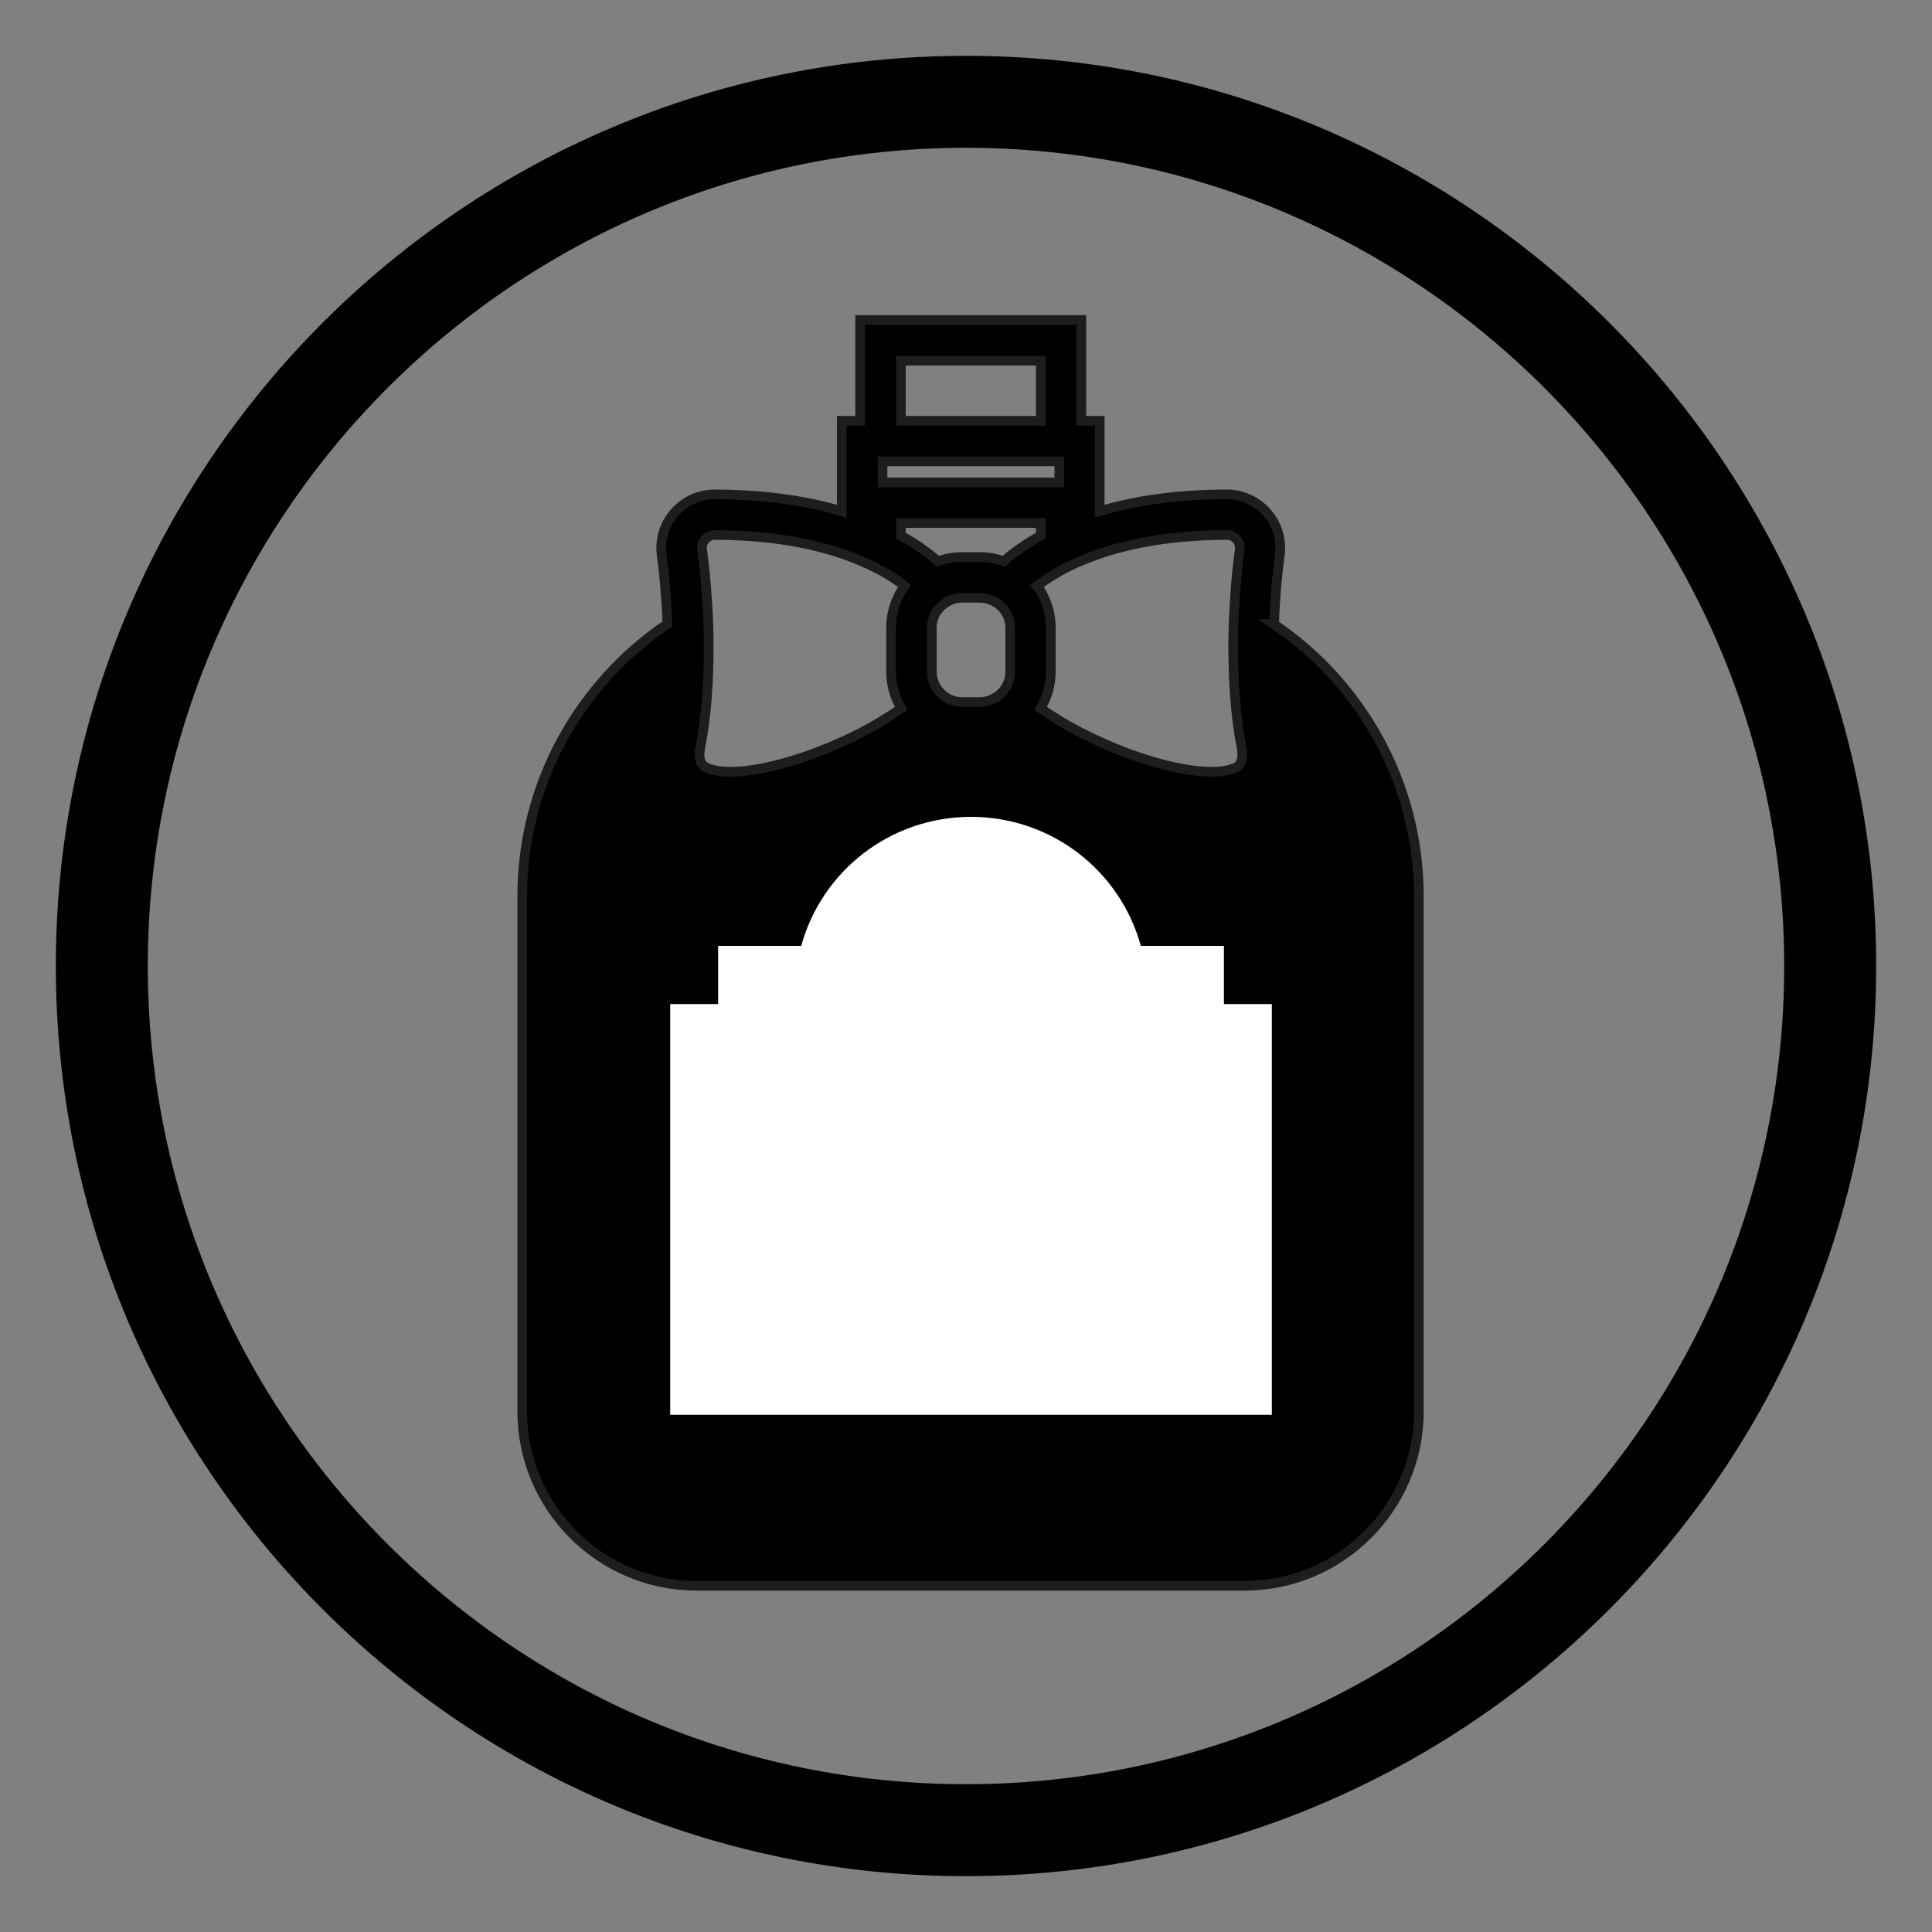
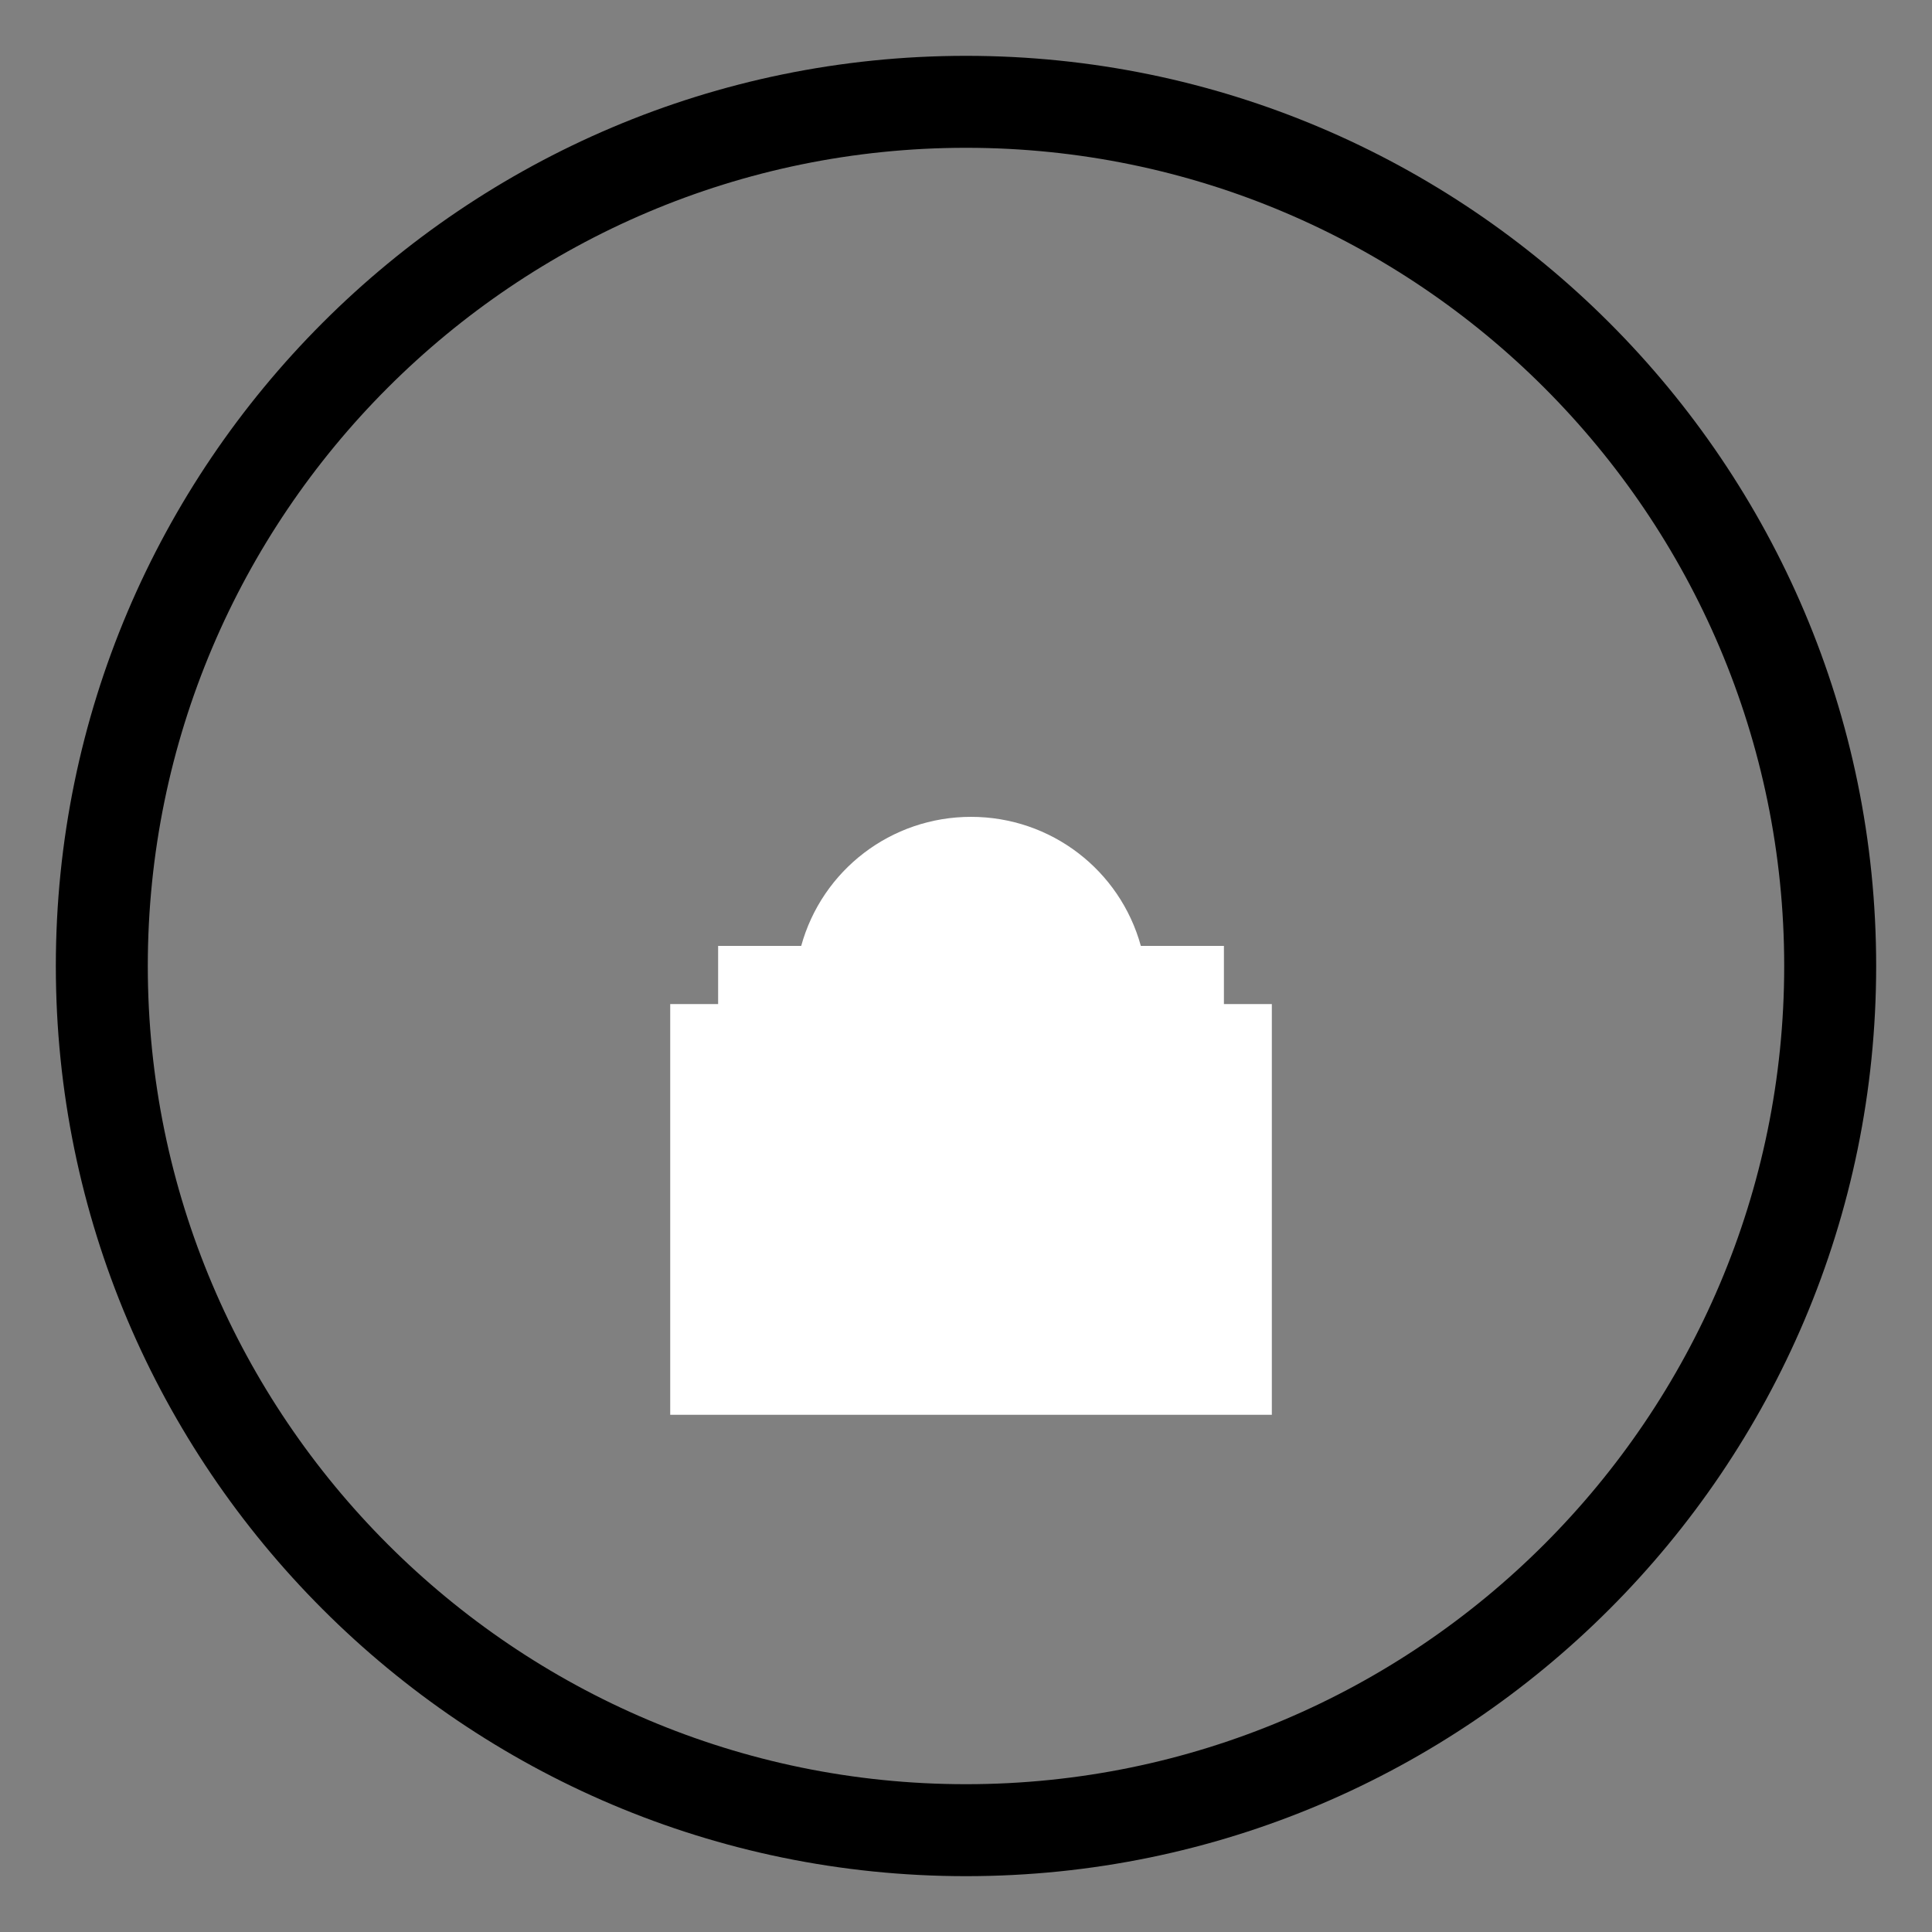
<svg xmlns="http://www.w3.org/2000/svg" id="Layer_1" data-name="Layer 1" viewBox="0 0 100 100">
  <rect x="0" y="0" width="100" height="100" fill="#808080" stroke="none" />
  <defs>
    <style> .cls-1 { fill: #fff; } .cls-2 { stroke: #1d1d1b; stroke-miterlimit: 10; stroke-width: .5px; } </style>
  </defs>
  <path d="M50,97.11c-25.98,0-47.11-21.13-47.11-47.11S24.02,2.89,50,2.89s47.11,21.13,47.11,47.11-21.13,47.11-47.11,47.11ZM50,7.65C26.65,7.65,7.65,26.65,7.65,50s19,42.35,42.35,42.35,42.35-19,42.35-42.35S73.35,7.65,50,7.65Z" />
  <g>
-     <path class="cls-2" d="M65.95,32.3c.04-1.29.15-2.52.29-3.56.11-.79-.13-1.6-.66-2.2-.52-.6-1.28-.95-2.08-.95h-.01c-2.66,0-4.82.35-6.57.87v-4.68h-.95v-5.22h-11.45v5.22h-.95v4.68c-1.75-.52-3.91-.86-6.57-.87-.81,0-1.56.34-2.09.95-.53.6-.77,1.41-.66,2.2.14,1.04.25,2.27.29,3.56-4.53,3.06-7.51,8.24-7.51,14.1v26.65c0,4.98,4.05,9.03,9.03,9.03h28.35c4.98,0,9.03-4.05,9.03-9.03v-26.65c0-5.86-2.98-11.04-7.51-14.1ZM36.34,28.45c-.04-.26.08-.44.16-.53.07-.08.24-.23.5-.23h0c3.36.01,5.79.59,7.53,1.33.28.12.54.24.78.36.09.05.18.1.27.14.4.22.75.44,1.05.66.07.05.14.1.2.15-.02.03-.04.06-.07.09-.05.07-.09.14-.14.22-.15.26-.27.54-.36.84-.09.32-.14.66-.14,1.02v2.26c0,.69.19,1.34.53,1.9-.19.14-.4.27-.61.41-.45.29-.95.58-1.51.87-.31.16-.63.32-.98.47-2.69,1.22-5.37,1.79-6.68,1.43-.46-.13-.79-.3-.61-1.22.31-1.6.43-3.42.42-5.18,0-.4,0-.8-.02-1.19-.01-.39-.03-.77-.06-1.14-.06-.98-.15-1.89-.26-2.66ZM46.63,18.67h7.24v3.11h-7.24v-3.11ZM64.01,27.92c.07.08.19.27.16.53-.11.77-.2,1.68-.26,2.66-.02.37-.04.75-.06,1.14-.01.39-.02.79-.02,1.19,0,1.75.11,3.57.42,5.18.18.93-.15,1.1-.61,1.22-1.31.36-3.99-.21-6.68-1.43-.34-.16-.67-.31-.98-.47-.56-.29-1.07-.58-1.51-.87-.22-.14-.42-.28-.61-.41.33-.55.53-1.2.53-1.9v-2.26c0-.35-.05-.69-.14-1.02-.09-.3-.21-.58-.36-.84-.04-.07-.09-.15-.14-.22-.02-.03-.04-.06-.07-.09.07-.05.13-.1.2-.15.31-.22.66-.44,1.05-.66.09-.05.18-.1.27-.14.24-.12.5-.25.78-.36,1.74-.74,4.17-1.32,7.53-1.33.26,0,.42.14.5.23ZM46.63,27.07h7.24v.65c-.77.43-1.41.89-1.92,1.33-.39-.14-.81-.22-1.25-.22h-.9c-.44,0-.86.08-1.25.22-.51-.44-1.15-.9-1.92-1.33v-.65ZM51.58,36.07c-.25.17-.56.27-.88.27h-.9c-.33,0-.63-.1-.88-.27-.02-.01-.04-.03-.06-.05-.27-.21-.48-.5-.57-.84-.04-.13-.06-.27-.06-.42v-2.26c0-.21.04-.42.12-.6.06-.15.15-.29.26-.41.13-.15.29-.28.47-.37.22-.12.47-.18.73-.18h.9c.26,0,.51.07.73.18.18.09.34.22.47.37.11.12.19.26.26.41.08.19.12.39.12.6v2.26c0,.14-.02.28-.06.42-.09.34-.3.63-.57.84-.02.02-.04.03-.06.05ZM54.83,23.88v1.09h-9.15v-1.09h9.15Z" />
    <path class="cls-1" d="M63.35,48.96h-4.3c-1.08-3.92-4.65-6.68-8.79-6.68s-7.71,2.76-8.79,6.68h-4.3v3.01h-2.48v21.26h31.14v-21.26h-2.48v-3.01Z" />
  </g>
</svg>